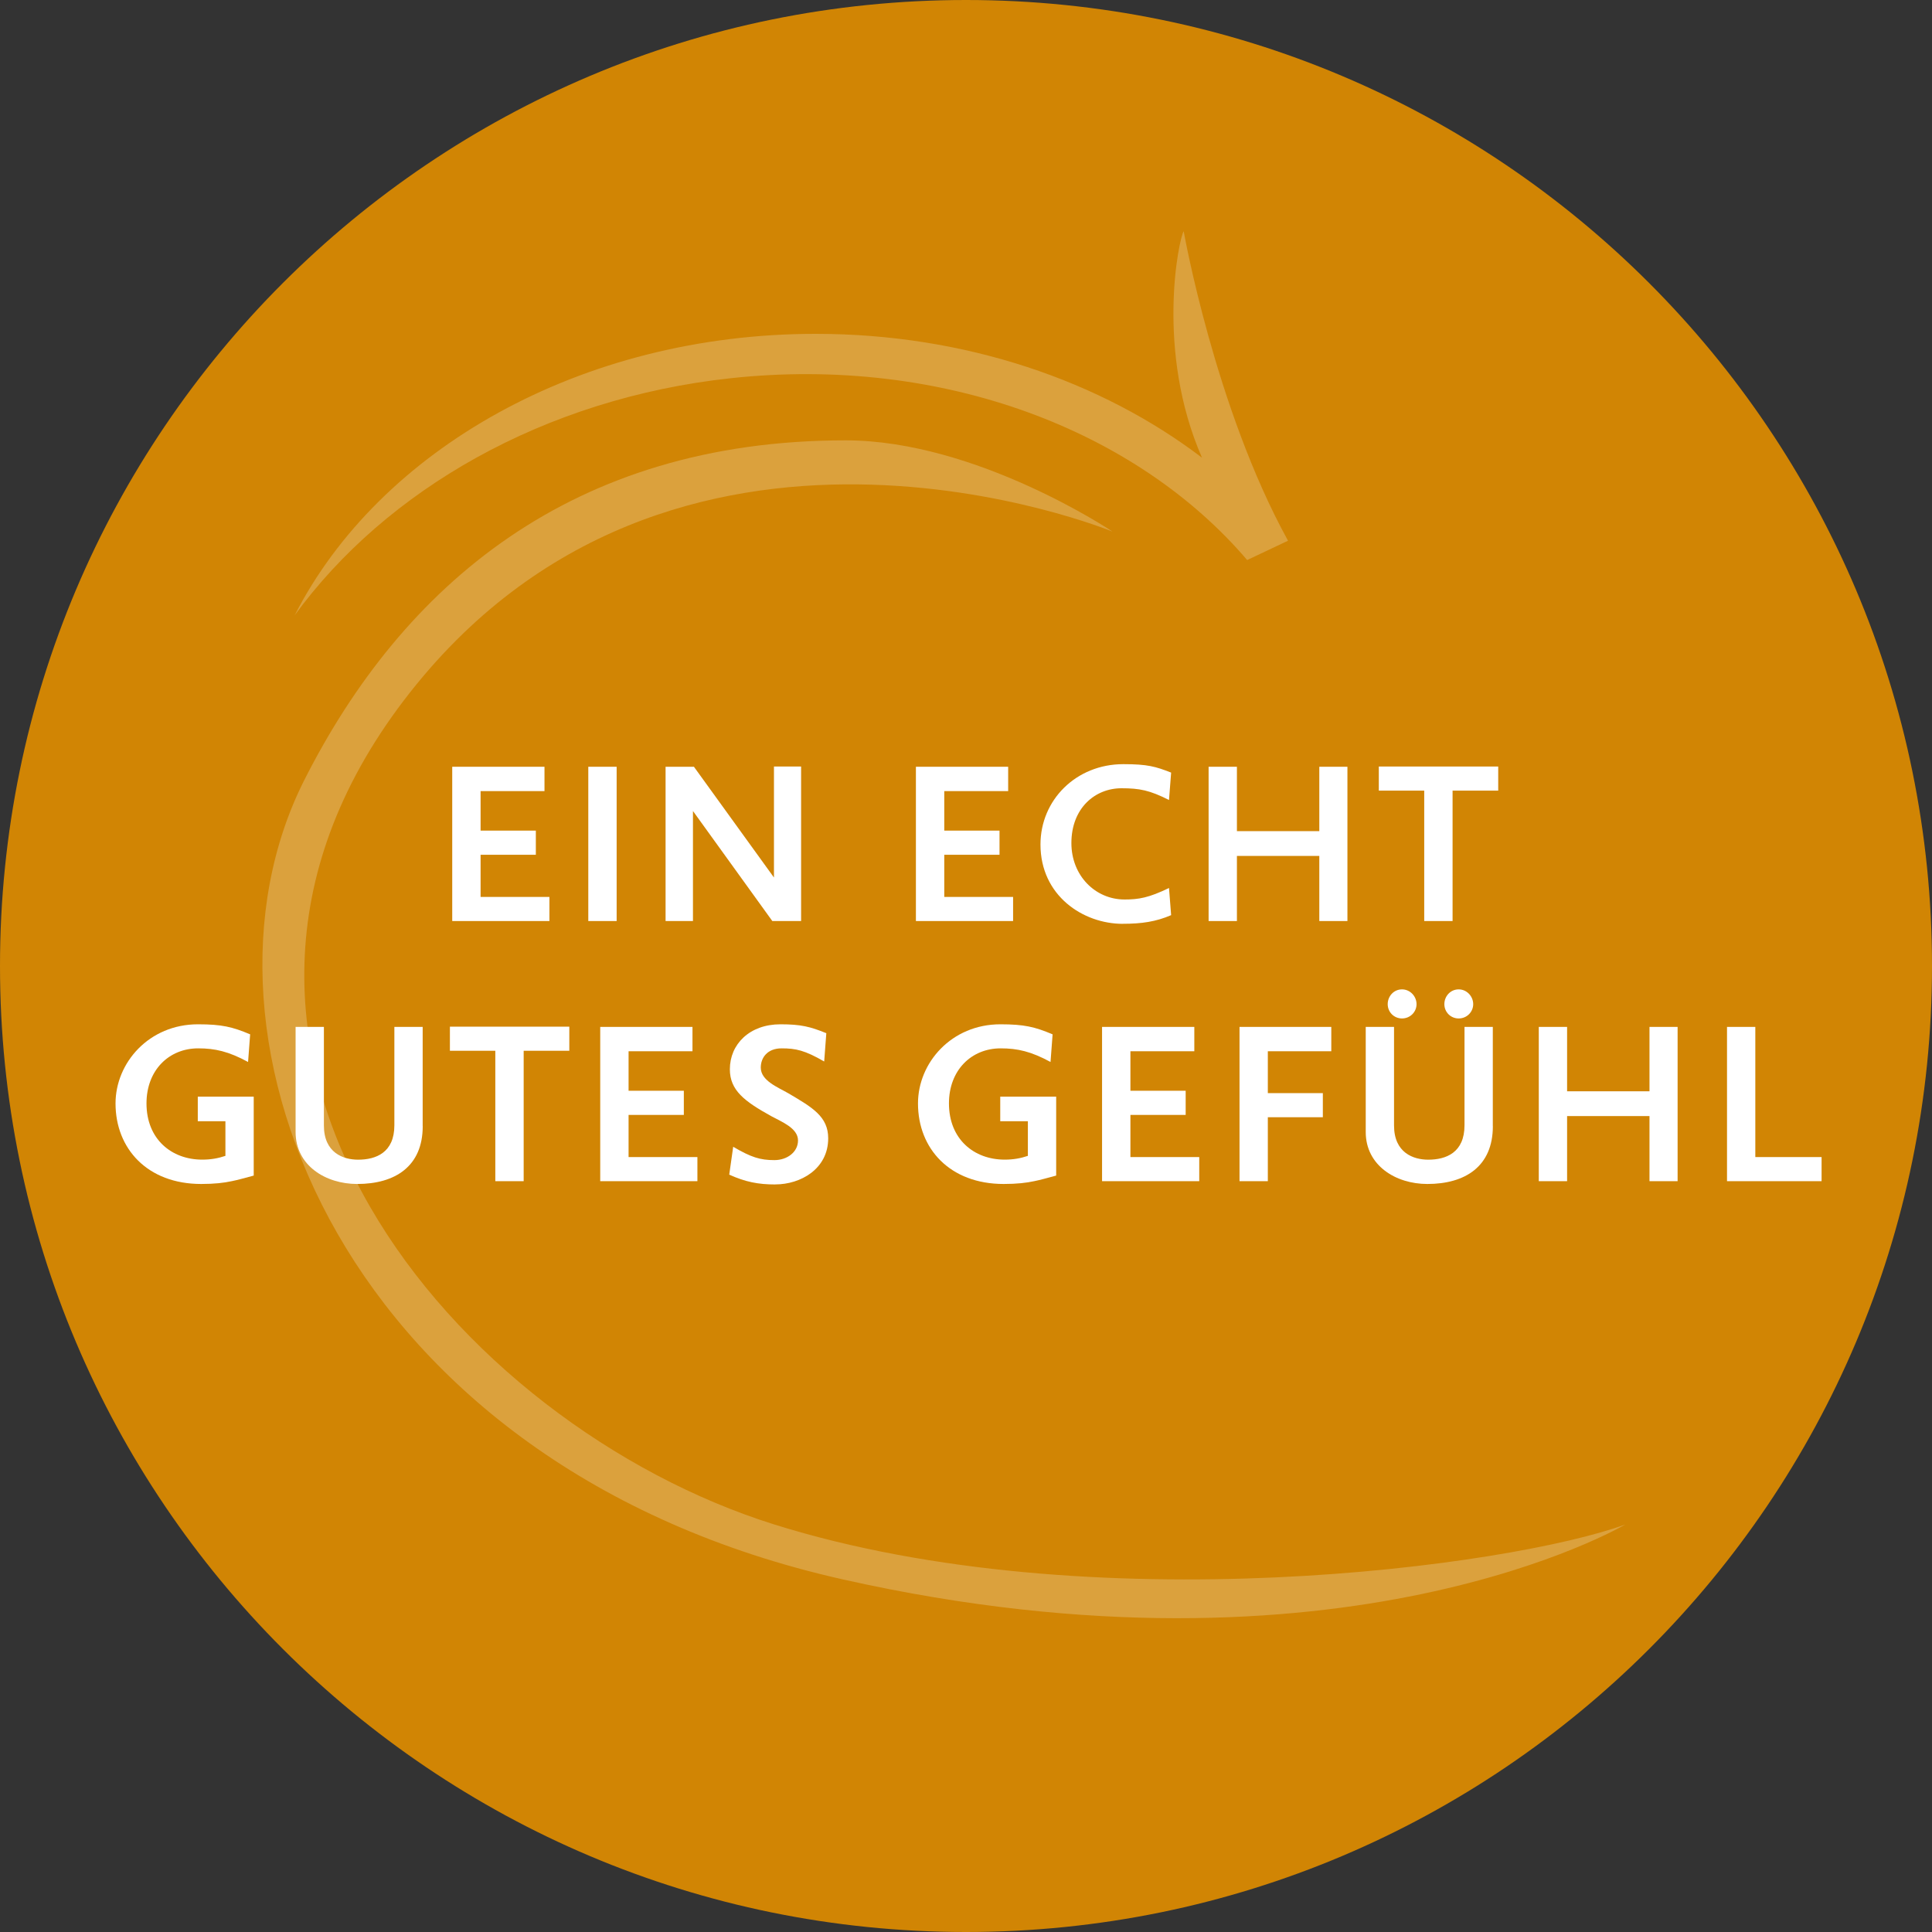
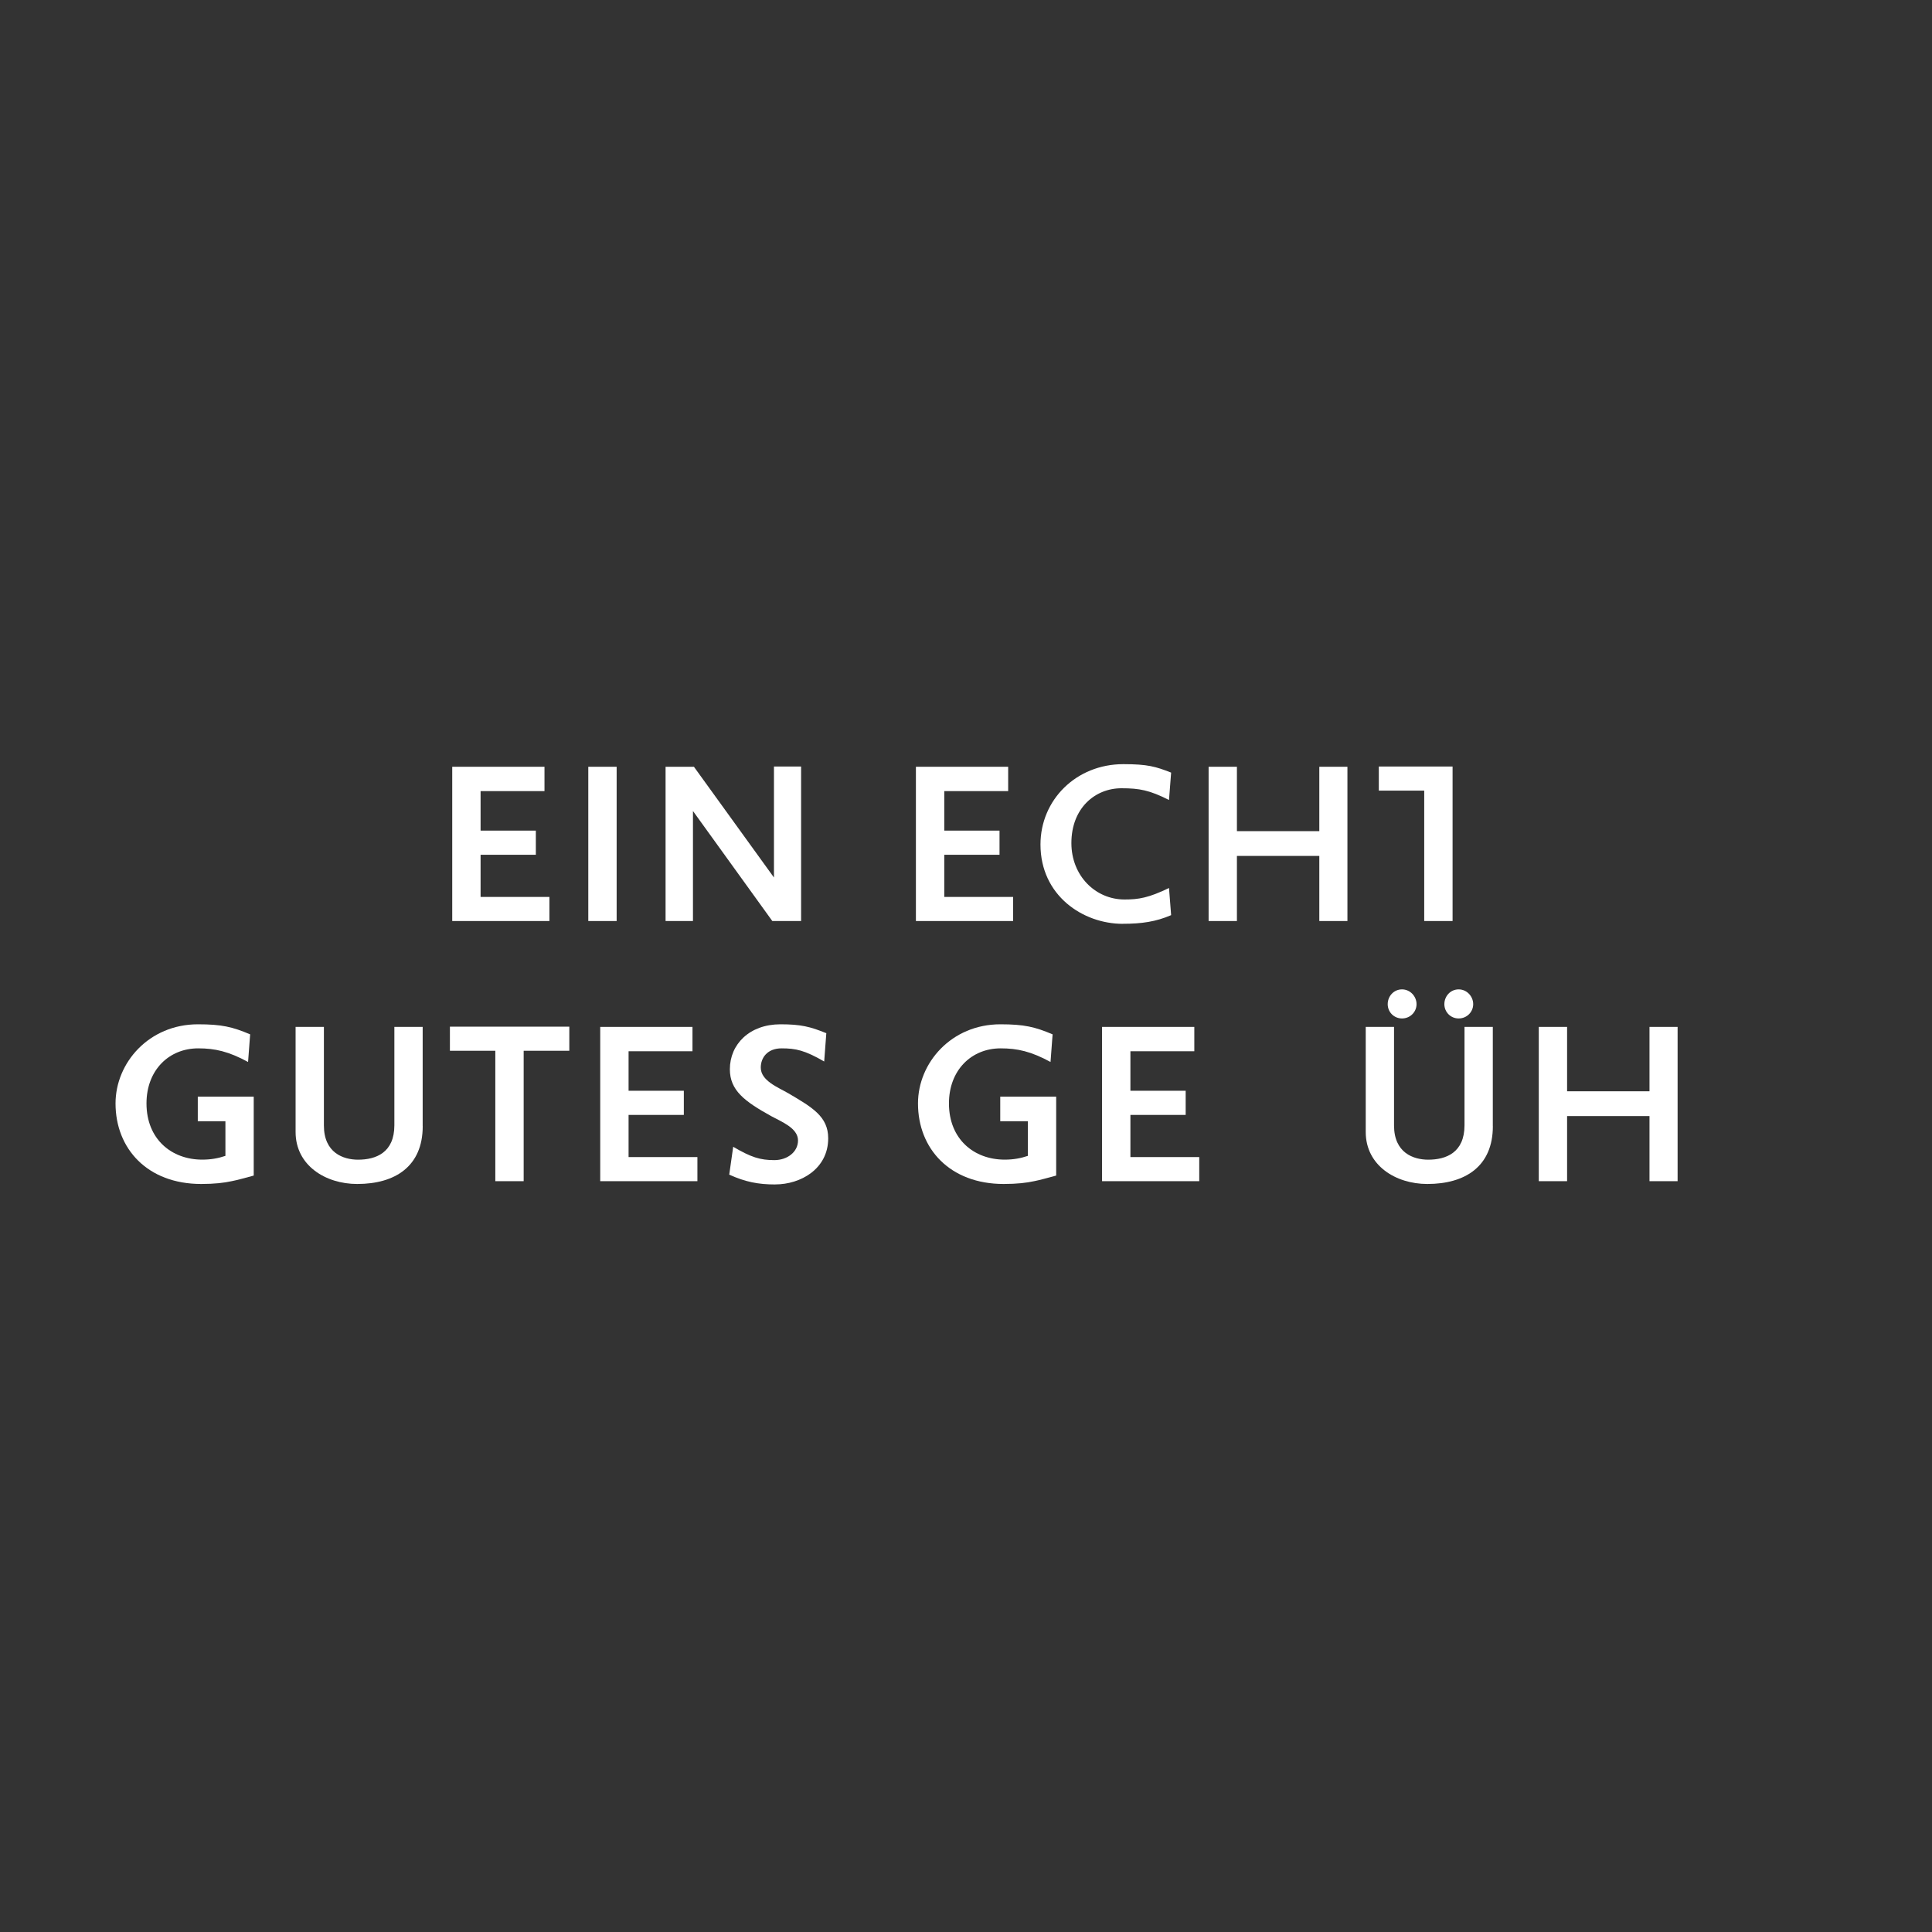
<svg xmlns="http://www.w3.org/2000/svg" id="a" viewBox="0 0 400 400">
  <rect x="0" y="0" width="400" height="400" fill="#333333" stroke="none" />
  <defs>
    <clipPath id="b">
      <rect width="400" height="400" style="fill:none;" />
    </clipPath>
    <clipPath id="c">
-       <rect y="0" width="400" height="400" style="fill:none;" />
-     </clipPath>
+       </clipPath>
    <clipPath id="d">
      <rect x="-80.35" y="-70.96" width="551.53" height="413.92" style="fill:none;" />
    </clipPath>
  </defs>
  <g style="clip-path:url(#b);">
    <g style="clip-path:url(#c);">
      <path d="M200,400c110.45,0,200-89.54,200-200S310.45,0,200,0,0,89.54,0,200s89.55,200,200,200" style="fill:#d18504;" />
      <g style="opacity:.23;">
        <g style="clip-path:url(#d);">
          <path d="M230.3,110.05s-91.35-37.68-146.68,34.95c-55.32,72.62,11.07,150.07,76.66,170.62,65.59,20.55,152.53,8.69,176.24,0,0,0-58.48,34.63-162.01,11.38-103.53-23.24-138.31-112.47-111.51-165.49,20.34-40.23,55.31-70.34,112.07-70.34,27.13,0,55.23,18.87,55.23,18.87" style="fill:#fff;" />
          <path d="M266.67,111.95s-.05-.09-.07-.13c-15.1-27.5-21.53-63.95-21.53-63.95-.98,1.47-5.92,24.71,3.79,46.89-20.88-15.89-49.01-25.64-79.99-25.64-48.7,0-90.41,24.08-107.86,58.27,18.86-25.89,51.61-44.92,90.33-49.09,43.81-4.72,83.95,10.79,106.87,37.65" style="fill:#fff;" />
        </g>
      </g>
    </g>
    <path d="M93.63,190.69v-31.94h19.1v5.04h-13.23v8.18h11.44v5h-11.44v8.73h14.25v4.99h-20.11Z" style="fill:#fff;" />
    <path d="M121.8,190.69v-31.94h5.87v31.94h-5.87Z" style="fill:#fff;" />
    <path d="M159.9,190.69l-16.43-22.78v22.78h-5.67v-31.94h5.87l16.57,22.93v-22.98h5.62v31.99h-5.96Z" style="fill:#fff;" />
    <path d="M189.63,190.69v-31.94h19.1v5.04h-13.23v8.18h11.44v5h-11.44v8.73h14.25v4.99h-20.11Z" style="fill:#fff;" />
    <path d="M232.48,191.27c-8.29,0-17.06-5.86-17.06-16.43,0-9.21,7.37-16.63,17.16-16.63,4.99,0,6.69.49,9.89,1.75l-.44,5.67c-4.02-2.03-6.11-2.43-9.84-2.43-5.48,0-10.37,4.12-10.37,11.35,0,6.78,4.99,11.68,11,11.68,2.91,0,4.99-.34,9.21-2.38l.44,5.62c-3.15,1.36-6.11,1.79-9.99,1.79Z" style="fill:#fff;" />
    <path d="M273.15,190.69v-13.48h-17.06v13.48h-5.86v-31.94h5.86v13.33h17.06v-13.33h5.82v31.94h-5.82Z" style="fill:#fff;" />
-     <path d="M300.74,163.69v27h-5.87v-27h-9.4v-4.99h24.72v4.99h-9.45Z" style="fill:#fff;" />
+     <path d="M300.74,163.69v27h-5.87v-27h-9.4v-4.99h24.72h-9.45Z" style="fill:#fff;" />
    <path d="M47.96,244.55c-1.55.34-3.54.58-6.3.58-11.15,0-17.74-7.32-17.74-16.67,0-8.43,6.93-16.39,17.06-16.39,4.94,0,7.13.53,10.81,2.08l-.43,5.72c-4.02-2.18-6.83-2.82-10.32-2.82-6.06,0-10.71,4.51-10.71,11.4,0,7.41,5.19,11.64,11.54,11.64,1.84,0,3.34-.29,4.8-.78v-7.17h-5.72v-5.09h11.58v16.34c-2.03.53-3.1.87-4.56,1.16Z" style="fill:#fff;" />
    <path d="M87.52,233.16c0,8.33-5.72,11.97-13.57,11.97-6.54,0-12.75-3.83-12.75-10.76v-21.76h5.86v20.41c0,5.67,4.02,7.08,7.08,7.08,3.68,0,7.51-1.45,7.51-7.13v-20.36h5.86v20.56Z" style="fill:#fff;" />
    <path d="M108.42,217.55v27h-5.87v-27h-9.4v-4.99h24.72v4.99h-9.45Z" style="fill:#fff;" />
    <path d="M124.27,244.55v-31.94h19.1v5.04h-13.23v8.18h11.44v5h-11.44v8.73h14.25v4.99h-20.11Z" style="fill:#fff;" />
    <path d="M160.53,245.23c-3.59,0-6.2-.53-9.55-2.03l.82-5.77c3.73,2.18,5.57,2.76,8.53,2.76,2.67,0,4.89-1.69,4.89-4.07,0-2.57-3.44-3.88-5.48-5-5.62-3.1-8.63-5.38-8.63-9.74,0-5.18,4.07-9.31,10.47-9.31,4.27,0,6.16.49,9.5,1.84l-.44,5.86c-4.02-2.32-5.87-2.72-8.82-2.72s-4.31,1.94-4.31,3.98c0,2.72,3.54,4.07,5.72,5.33,4.94,2.91,8.24,4.8,8.24,9.31,0,6.35-5.72,9.55-10.95,9.55Z" style="fill:#fff;" />
    <path d="M214.1,244.55c-1.55.34-3.54.58-6.3.58-11.15,0-17.74-7.32-17.74-16.67,0-8.43,6.93-16.39,17.06-16.39,4.94,0,7.13.53,10.81,2.08l-.43,5.72c-4.02-2.18-6.83-2.82-10.32-2.82-6.06,0-10.71,4.51-10.71,11.4,0,7.41,5.19,11.64,11.54,11.64,1.84,0,3.34-.29,4.8-.78v-7.17h-5.72v-5.09h11.58v16.34c-2.03.53-3.1.87-4.56,1.16Z" style="fill:#fff;" />
    <path d="M228.17,244.55v-31.94h19.1v5.04h-13.23v8.18h11.44v5h-11.44v8.73h14.25v4.99h-20.11Z" style="fill:#fff;" />
-     <path d="M262.49,217.65v8.67h11.39v4.99h-11.39v13.24h-5.86v-31.94h19v5.04h-13.14Z" style="fill:#fff;" />
    <path d="M309.08,233.16c0,8.33-5.72,11.97-13.57,11.97-6.54,0-12.75-3.83-12.75-10.76v-21.76h5.86v20.41c0,5.67,4.02,7.08,7.08,7.08,3.68,0,7.51-1.45,7.51-7.13v-20.36h5.86v20.56ZM290.27,210.86c-1.65,0-2.96-1.31-2.96-2.96s1.26-3.06,2.96-3.06,3.01,1.45,3.01,3.06-1.31,2.96-3.01,2.96ZM302,210.86c-1.65,0-2.96-1.31-2.96-2.96s1.26-3.06,2.96-3.06,3.01,1.45,3.01,3.06-1.31,2.96-3.01,2.96Z" style="fill:#fff;" />
    <path d="M341.51,244.55v-13.48h-17.06v13.48h-5.86v-31.94h5.86v13.33h17.06v-13.33h5.82v31.94h-5.82Z" style="fill:#fff;" />
-     <path d="M357.56,244.55v-31.94h5.86v26.95h13.72v4.99h-19.58Z" style="fill:#fff;" />
  </g>
</svg>